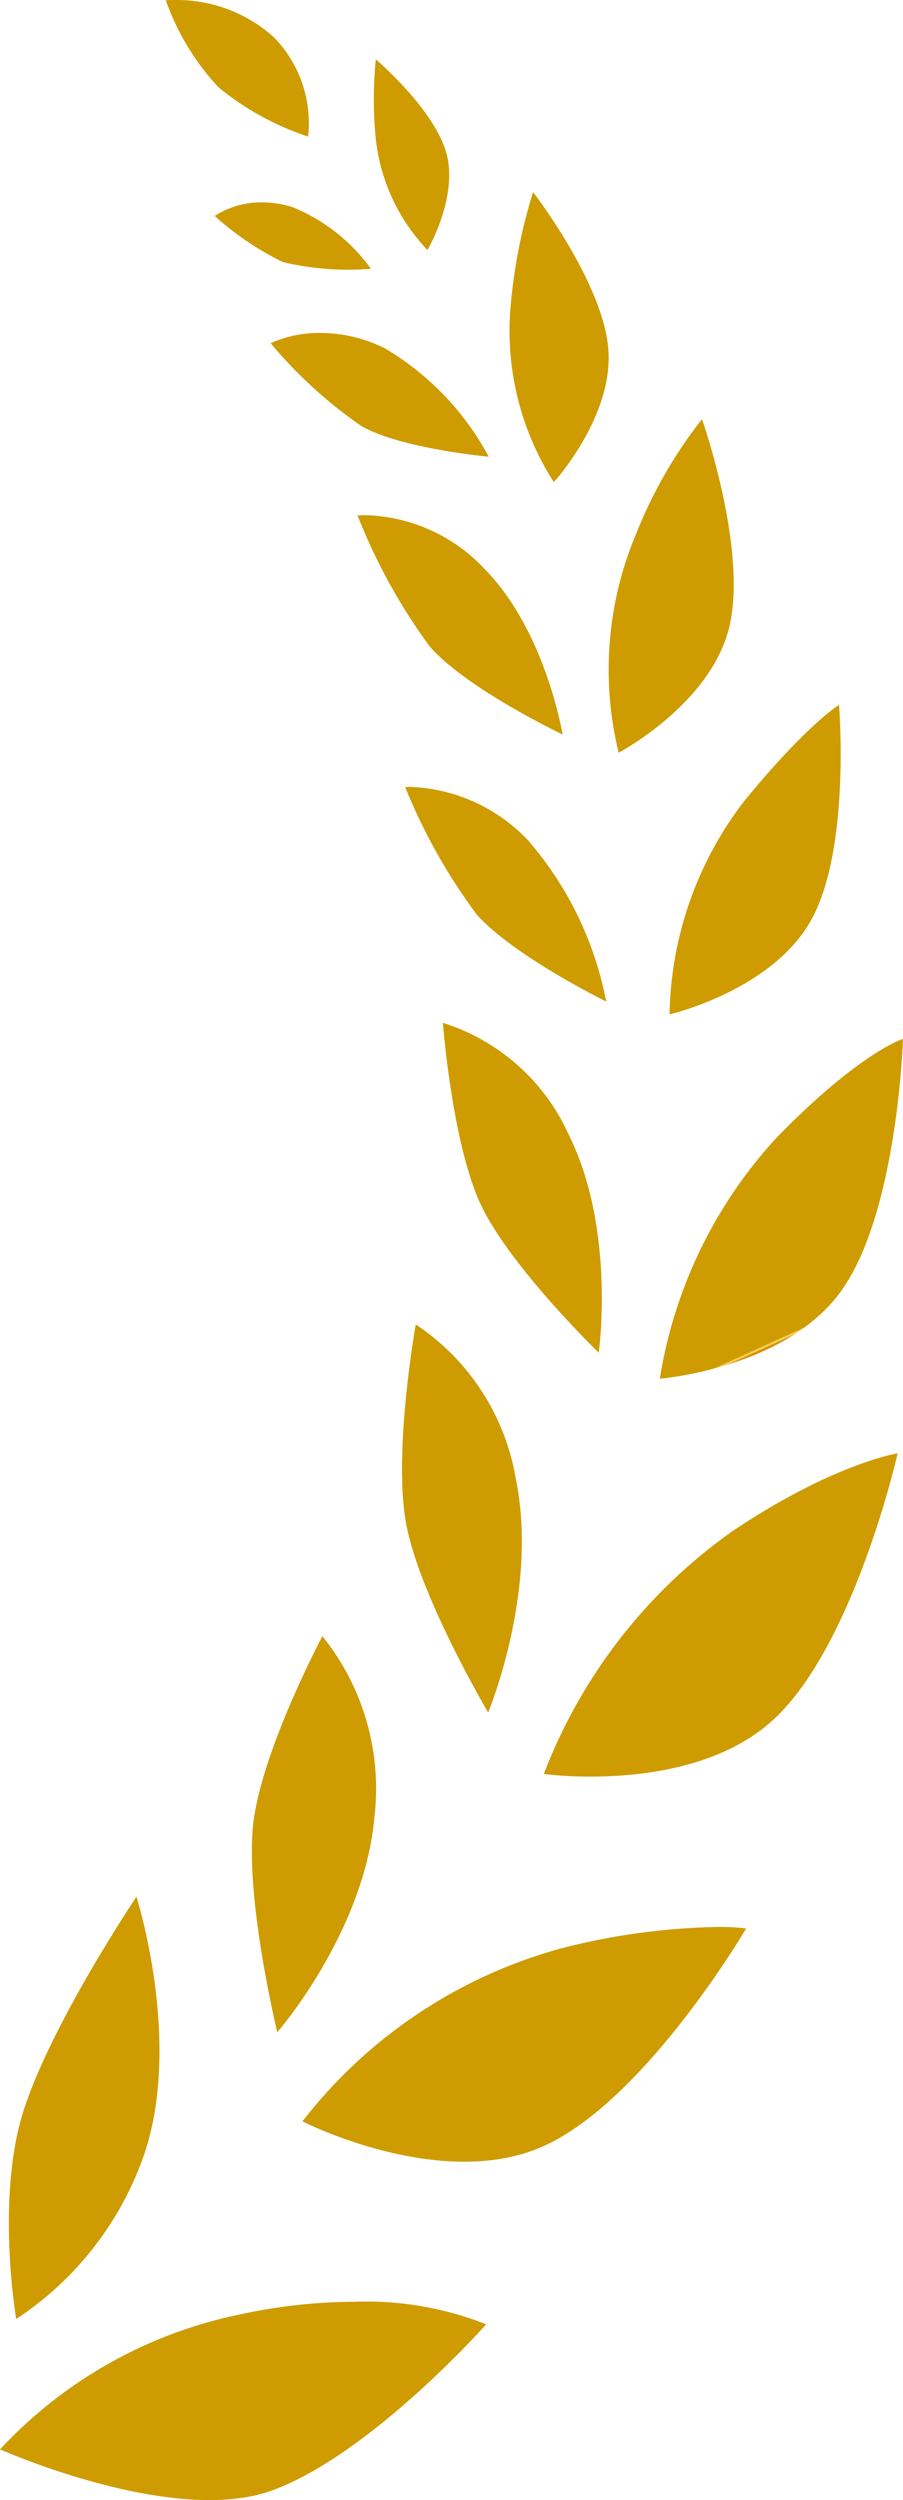
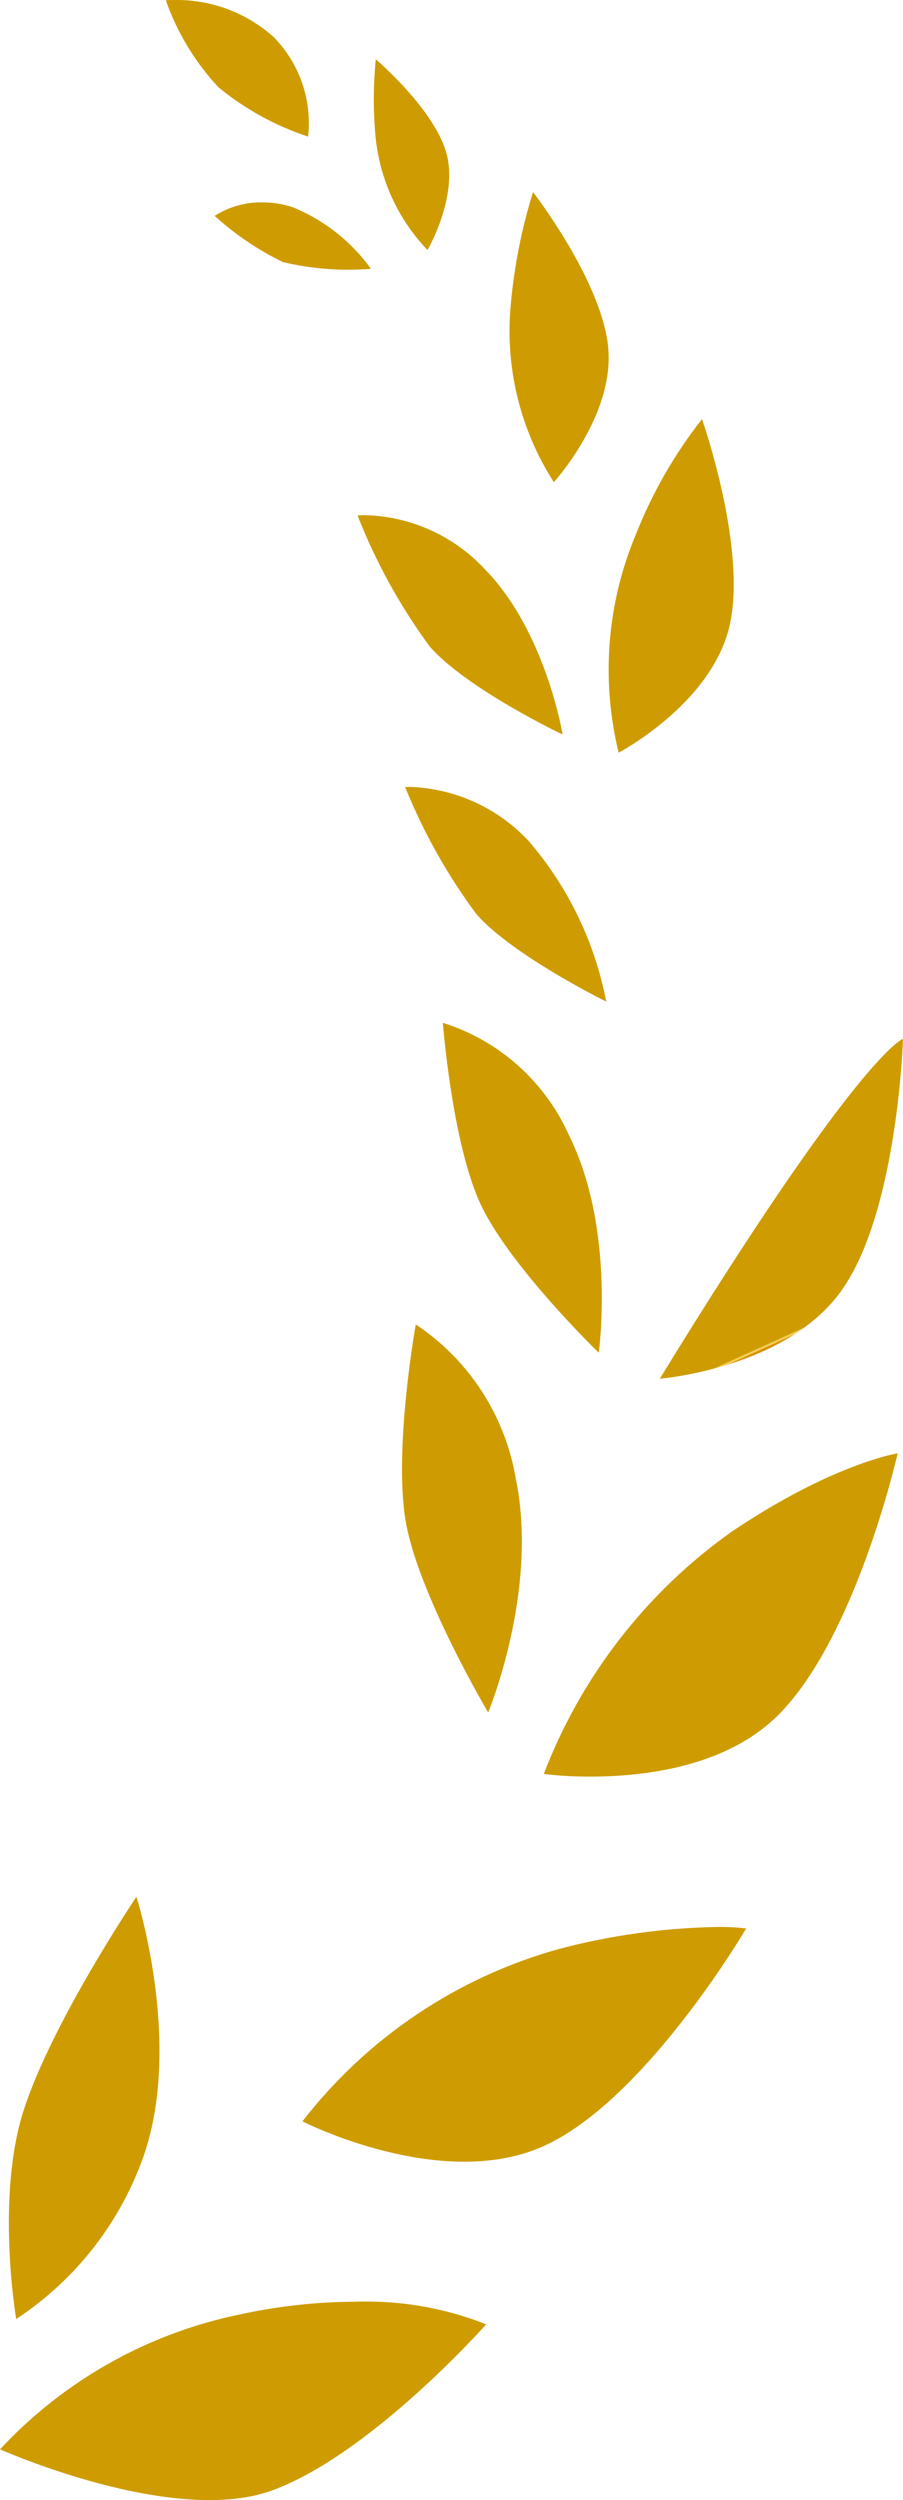
<svg xmlns="http://www.w3.org/2000/svg" xmlns:xlink="http://www.w3.org/1999/xlink" width="40" height="110.626" viewBox="0 0 40 110.626">
  <defs>
    <clipPath id="clip-path">
      <path id="パス_31" data-name="パス 31" d="M175.109,442.2a14.308,14.308,0,0,1-5.7,7.373s-.923-5.378.339-9.264,4.986-9.42,4.986-9.42,2.022,6.309.374,11.311" transform="translate(-169.084 -430.892)" fill="none" />
    </clipPath>
    <linearGradient id="linear-gradient" x1="-1.265" y1="-0.645" x2="-1.256" y2="-0.645" gradientUnits="objectBoundingBox">
      <stop offset="0" stop-color="#d88e00" />
      <stop offset="0.118" stop-color="#d88e00" />
      <stop offset="0.205" stop-color="#de9b12" />
      <stop offset="0.379" stop-color="#eebd41" />
      <stop offset="0.539" stop-color="#ffe072" />
      <stop offset="0.712" stop-color="#eac342" />
      <stop offset="0.904" stop-color="#d5a712" />
      <stop offset="1" stop-color="#ce9c00" />
    </linearGradient>
    <clipPath id="clip-path-2">
      <path id="パス_32" data-name="パス 32" d="M116.315,523.867s-5.128,5.782-9.512,7.361S94.777,529.4,94.777,529.4a20.019,20.019,0,0,1,10.641-5.973,24.392,24.392,0,0,1,5.074-.558,14.445,14.445,0,0,1,5.823,1" transform="translate(-94.777 -522.868)" fill="none" />
    </clipPath>
    <linearGradient id="linear-gradient-2" x1="-1.138" y1="0.339" x2="-1.127" y2="0.339" xlink:href="#linear-gradient" />
    <clipPath id="clip-path-3">
-       <path id="パス_33" data-name="パス 33" d="M125.365,379.729c-.479,5.1-4.3,9.477-4.3,9.477s-1.514-6.222-1.033-9.48,3.031-8.047,3.031-8.047a10.754,10.754,0,0,1,2.3,8.05" transform="translate(-119.934 -371.679)" fill="none" />
-     </clipPath>
+       </clipPath>
    <linearGradient id="linear-gradient-3" x1="-0.905" y1="-1.787" x2="-0.894" y2="-1.787" xlink:href="#linear-gradient" />
    <clipPath id="clip-path-4">
      <path id="パス_34" data-name="パス 34" d="M55.325,437.806s-4.469,7.625-9,9.643-10.657-1.106-10.657-1.106a21.741,21.741,0,0,1,11.38-7.633,29.564,29.564,0,0,1,6.979-.969,9.953,9.953,0,0,1,1.3.065" transform="translate(-35.665 -437.741)" fill="none" />
    </clipPath>
    <linearGradient id="linear-gradient-4" x1="-0.397" y1="-0.358" x2="-0.386" y2="-0.358" xlink:href="#linear-gradient" />
    <clipPath id="clip-path-5">
      <path id="パス_35" data-name="パス 35" d="M91.716,307.689c1.026,4.959-1.224,10.344-1.224,10.344s-3.18-5.365-3.675-8.592.468-8.578.468-8.578a10.235,10.235,0,0,1,4.431,6.827" transform="translate(-86.676 -300.862)" fill="none" />
    </clipPath>
    <linearGradient id="linear-gradient-5" x1="-0.557" y1="-2.88" x2="-0.546" y2="-2.88" xlink:href="#linear-gradient" />
    <clipPath id="clip-path-6">
      <path id="パス_36" data-name="パス 36" d="M11.38,341.911c-3.6,3.318-10.164,2.4-10.164,2.4a23.413,23.413,0,0,1,8.292-10.7c4.487-3.031,7.384-3.49,7.384-3.49s-1.911,8.476-5.511,11.794" transform="translate(-1.216 -330.117)" fill="none" />
    </clipPath>
    <linearGradient id="linear-gradient-6" x1="0.1" y1="-1.394" x2="0.11" y2="-1.394" xlink:href="#linear-gradient" />
    <clipPath id="clip-path-7">
      <path id="パス_37" data-name="パス 37" d="M74.073,237.313c2.084,4.19,1.322,9.632,1.322,9.632s-4.116-3.983-5.318-6.757-1.588-7.843-1.588-7.843a9.116,9.116,0,0,1,5.584,4.968" transform="translate(-68.489 -232.345)" fill="none" />
    </clipPath>
    <linearGradient id="linear-gradient-7" x1="-0.506" y1="-3.986" x2="-0.494" y2="-3.986" xlink:href="#linear-gradient" />
    <clipPath id="clip-path-8">
      <path id="パス_38" data-name="パス 38" d="M73.023,181.2a15.28,15.28,0,0,1,3.4,7.062s-4.143-2.038-5.75-3.869a25.445,25.445,0,0,1-3.158-5.624s.079-.007.224-.007a7.55,7.55,0,0,1,5.288,2.437" transform="translate(-67.511 -178.763)" fill="none" />
    </clipPath>
    <linearGradient id="linear-gradient-8" x1="-0.931" y1="-5.42" x2="-0.915" y2="-5.42" xlink:href="#linear-gradient" />
    <clipPath id="clip-path-9">
-       <path id="パス_39" data-name="パス 39" d="M8.076,247.1C5.611,250.6,0,251.037,0,251.037a20.507,20.507,0,0,1,5.187-10.682C8.874,236.579,10.773,236,10.773,236s-.232,7.593-2.7,11.1" transform="translate(0 -236)" fill="none" />
+       <path id="パス_39" data-name="パス 39" d="M8.076,247.1C5.611,250.6,0,251.037,0,251.037C8.874,236.579,10.773,236,10.773,236s-.232,7.593-2.7,11.1" transform="translate(0 -236)" fill="none" />
    </clipPath>
    <linearGradient id="linear-gradient-9" x1="0.203" y1="-3.08" x2="0.213" y2="-3.08" xlink:href="#linear-gradient" />
    <clipPath id="clip-path-10">
      <path id="パス_40" data-name="パス 40" d="M83.06,119.427c2.688,2.753,3.43,7.3,3.43,7.3s-4.247-2.02-5.884-3.892a25.606,25.606,0,0,1-3.2-5.8,3.276,3.276,0,0,1,.354-.015,7.493,7.493,0,0,1,5.3,2.409" transform="translate(-77.407 -117.018)" fill="none" />
    </clipPath>
    <linearGradient id="linear-gradient-10" x1="-1.062" y1="-6.275" x2="-1.046" y2="-6.275" xlink:href="#linear-gradient" />
    <clipPath id="clip-path-11">
      <path id="パス_41" data-name="パス 41" d="M43.839,104.405c-.826,3.425-4.9,5.562-4.9,5.562a15.465,15.465,0,0,1,.776-9.69,20.343,20.343,0,0,1,2.916-5.071s2.035,5.774,1.208,9.2" transform="translate(-38.493 -95.206)" fill="none" />
    </clipPath>
    <linearGradient id="linear-gradient-11" x1="-0.137" y1="-6.264" x2="-0.125" y2="-6.264" xlink:href="#linear-gradient" />
    <clipPath id="clip-path-12">
      <path id="パス_42" data-name="パス 42" d="M20.5,169.565c-1.712,3.186-6.314,4.248-6.314,4.248a15.875,15.875,0,0,1,3.292-9.42c2.8-3.421,4.215-4.277,4.215-4.277s.518,6.263-1.193,9.449" transform="translate(-14.183 -160.116)" fill="none" />
    </clipPath>
    <linearGradient id="linear-gradient-12" x1="0.096" y1="-5.081" x2="0.109" y2="-5.081" xlink:href="#linear-gradient" />
    <clipPath id="clip-path-13">
      <path id="パス_43" data-name="パス 43" d="M99.3,76.3a12.349,12.349,0,0,1,4.593,4.791s-3.866-.35-5.641-1.355a20.236,20.236,0,0,1-4.022-3.667,5.22,5.22,0,0,1,2.224-.455A6.392,6.392,0,0,1,99.3,76.3" transform="translate(-94.226 -75.609)" fill="none" />
    </clipPath>
    <linearGradient id="linear-gradient-13" x1="-2.095" y1="-7.927" x2="-2.073" y2="-7.927" xlink:href="#linear-gradient" />
    <clipPath id="clip-path-14">
      <path id="パス_44" data-name="パス 44" d="M71.343,50.621c.238,2.968-2.413,5.873-2.413,5.873a12.379,12.379,0,0,1-1.9-7.936,23.812,23.812,0,0,1,.979-4.9s3.1,3.99,3.338,6.958" transform="translate(-66.941 -43.663)" fill="none" />
    </clipPath>
    <linearGradient id="linear-gradient-14" x1="-0.614" y1="-9.167" x2="-0.6" y2="-9.167" xlink:href="#linear-gradient" />
    <clipPath id="clip-path-15">
      <path id="パス_45" data-name="パス 45" d="M124.439,46.155a7.992,7.992,0,0,1,3.5,2.739,12.518,12.518,0,0,1-3.908-.3,13.068,13.068,0,0,1-3.017-2.041,3.827,3.827,0,0,1,2.114-.6,4.374,4.374,0,0,1,1.315.206" transform="translate(-121.01 -45.949)" fill="none" />
    </clipPath>
    <linearGradient id="linear-gradient-15" x1="-4.263" y1="-12.674" x2="-4.228" y2="-12.674" xlink:href="#linear-gradient" />
    <clipPath id="clip-path-16">
      <path id="パス_46" data-name="パス 46" d="M106.4,17.6c.545,1.949-.835,4.3-.835,4.3a8.428,8.428,0,0,1-2.3-5.014,17.842,17.842,0,0,1,.011-3.425s2.577,2.191,3.123,4.14" transform="translate(-103.196 -13.459)" fill="none" />
    </clipPath>
    <linearGradient id="linear-gradient-16" x1="-1.83" y1="-14.446" x2="-1.809" y2="-14.446" xlink:href="#linear-gradient" />
    <clipPath id="clip-path-17">
      <path id="パス_47" data-name="パス 47" d="M139.9,1.645a5.437,5.437,0,0,1,1.521,4.4,12.359,12.359,0,0,1-3.975-2.185A11.008,11.008,0,0,1,135.116.012s.133-.012.36-.012A6.435,6.435,0,0,1,139.9,1.645" transform="translate(-135.116)" fill="none" />
    </clipPath>
    <linearGradient id="linear-gradient-17" x1="-3.051" y1="-12.038" x2="-3.028" y2="-12.038" xlink:href="#linear-gradient" />
  </defs>
  <g id="グループ_70" data-name="グループ 70" transform="translate(0)">
    <g id="グループ_18" data-name="グループ 18" transform="translate(0.393 83.934)">
      <g id="グループ_17" data-name="グループ 17" clip-path="url(#clip-path)">
        <rect id="長方形_114" data-name="長方形 114" width="20.432" height="15.157" transform="matrix(-0.407, -0.913, 0.913, -0.407, 0.771, 21.757)" fill="url(#linear-gradient)" />
      </g>
    </g>
    <g id="グループ_20" data-name="グループ 20" transform="translate(0 101.85)">
      <g id="グループ_19" data-name="グループ 19" clip-path="url(#clip-path-2)">
        <rect id="長方形_115" data-name="長方形 115" width="17.842" height="23.719" transform="matrix(-0.407, -0.913, 0.913, -0.407, 3.565, 17.943)" fill="url(#linear-gradient-2)" />
      </g>
    </g>
    <g id="グループ_22" data-name="グループ 22" transform="translate(11.152 72.399)">
      <g id="グループ_21" data-name="グループ 21" transform="translate(0)" clip-path="url(#clip-path-3)">
        <rect id="長方形_116" data-name="長方形 116" width="18.573" height="12.883" transform="matrix(-0.407, -0.913, 0.913, -0.407, 0.655, 19.867)" fill="url(#linear-gradient-3)" />
      </g>
    </g>
    <g id="グループ_24" data-name="グループ 24" transform="translate(13.393 85.268)">
      <g id="グループ_23" data-name="グループ 23" clip-path="url(#clip-path-4)">
        <rect id="長方形_117" data-name="長方形 117" width="18.71" height="22.73" transform="matrix(-0.407, -0.913, 0.913, -0.407, 3.254, 19.033)" fill="url(#linear-gradient-4)" />
      </g>
    </g>
    <g id="グループ_26" data-name="グループ 26" transform="translate(17.808 58.605)">
      <g id="グループ_25" data-name="グループ 25" clip-path="url(#clip-path-5)">
        <rect id="長方形_118" data-name="長方形 118" width="18.297" height="12.85" transform="matrix(-0.407, -0.913, 0.913, -0.407, 0.709, 19.557)" fill="url(#linear-gradient-5)" />
      </g>
    </g>
    <g id="グループ_28" data-name="グループ 28" transform="translate(24.088 64.304)">
      <g id="グループ_27" data-name="グループ 27" clip-path="url(#clip-path-6)">
        <rect id="長方形_119" data-name="長方形 119" width="20.182" height="20.468" transform="matrix(-0.407, -0.913, 0.913, -0.407, 2.595, 20.938)" fill="url(#linear-gradient-6)" />
      </g>
    </g>
    <g id="グループ_30" data-name="グループ 30" transform="translate(19.617 45.259)">
      <g id="グループ_29" data-name="グループ 29" transform="translate(0)" clip-path="url(#clip-path-7)">
        <rect id="長方形_120" data-name="長方形 120" width="16.456" height="12.945" transform="matrix(-0.407, -0.913, 0.913, -0.407, 1.269, 17.449)" fill="url(#linear-gradient-7)" />
      </g>
    </g>
    <g id="グループ_32" data-name="グループ 32" transform="translate(17.942 34.821)">
      <g id="グループ_31" data-name="グループ 31" transform="translate(0)" clip-path="url(#clip-path-8)">
        <rect id="長方形_121" data-name="長方形 121" width="12.302" height="12.002" transform="matrix(-0.407, -0.913, 0.913, -0.407, 1.474, 12.81)" fill="url(#linear-gradient-8)" />
      </g>
    </g>
    <g id="グループ_34" data-name="グループ 34" transform="translate(29.227 45.97)">
      <g id="グループ_33" data-name="グループ 33" transform="translate(0)" clip-path="url(#clip-path-9)">
        <rect id="長方形_122" data-name="長方形 122" width="18.12" height="15.959" transform="matrix(-0.407, -0.913, 0.913, -0.407, 1.783, 19.041)" fill="url(#linear-gradient-9)" />
      </g>
    </g>
    <g id="グループ_36" data-name="グループ 36" transform="translate(15.839 22.794)">
      <g id="グループ_35" data-name="グループ 35" clip-path="url(#clip-path-10)">
        <rect id="長方形_123" data-name="長方形 123" width="12.564" height="12.247" transform="matrix(-0.407, -0.913, 0.913, -0.407, 1.503, 13.084)" fill="url(#linear-gradient-10)" />
      </g>
    </g>
    <g id="グループ_38" data-name="グループ 38" transform="translate(26.958 18.545)">
      <g id="グループ_37" data-name="グループ 37" clip-path="url(#clip-path-11)">
        <rect id="長方形_124" data-name="長方形 124" width="16.387" height="12.522" transform="matrix(-0.407, -0.913, 0.913, -0.407, 0.22, 17.412)" fill="url(#linear-gradient-11)" />
      </g>
    </g>
    <g id="グループ_40" data-name="グループ 40" transform="translate(29.656 31.189)">
      <g id="グループ_39" data-name="グループ 39" transform="translate(0)" clip-path="url(#clip-path-12)">
-         <rect id="長方形_125" data-name="長方形 125" width="15.822" height="13.006" transform="matrix(-0.407, -0.913, 0.913, -0.407, 1.235, 16.721)" fill="url(#linear-gradient-12)" />
-       </g>
+         </g>
    </g>
    <g id="グループ_42" data-name="グループ 42" transform="translate(11.983 14.728)">
      <g id="グループ_41" data-name="グループ 41" clip-path="url(#clip-path-13)">
-         <rect id="長方形_126" data-name="長方形 126" width="8.934" height="11.055" transform="matrix(-0.407, -0.913, 0.913, -0.407, 1.599, 9.068)" fill="url(#linear-gradient-13)" />
-       </g>
+         </g>
    </g>
    <g id="グループ_44" data-name="グループ 44" transform="translate(22.544 8.505)">
      <g id="グループ_43" data-name="グループ 43" transform="translate(0)" clip-path="url(#clip-path-14)">
        <rect id="長方形_127" data-name="長方形 127" width="13.806" height="9.901" transform="matrix(-0.407, -0.913, 0.913, -0.407, 0.365, 14.735)" fill="url(#linear-gradient-14)" />
      </g>
    </g>
    <g id="グループ_46" data-name="グループ 46" transform="translate(9.503 8.95)">
      <g id="グループ_45" data-name="グループ 45" clip-path="url(#clip-path-15)">
        <rect id="長方形_128" data-name="長方形 128" width="5.676" height="7.599" transform="translate(1.146 5.703) rotate(-114.007)" fill="url(#linear-gradient-15)" />
      </g>
    </g>
    <g id="グループ_48" data-name="グループ 48" transform="translate(16.567 2.622)">
      <g id="グループ_47" data-name="グループ 47" transform="translate(0)" clip-path="url(#clip-path-16)">
        <rect id="長方形_129" data-name="長方形 129" width="9.273" height="6.944" transform="matrix(-0.407, -0.913, 0.913, -0.407, 0.542, 9.868)" fill="url(#linear-gradient-16)" />
      </g>
    </g>
    <g id="グループ_50" data-name="グループ 50" transform="translate(7.344 0)">
      <g id="グループ_49" data-name="グループ 49" clip-path="url(#clip-path-17)">
        <rect id="長方形_130" data-name="長方形 130" width="8.252" height="8.582" transform="matrix(-0.407, -0.913, 0.913, -0.407, 1.109, 8.54)" fill="url(#linear-gradient-17)" />
      </g>
    </g>
  </g>
</svg>